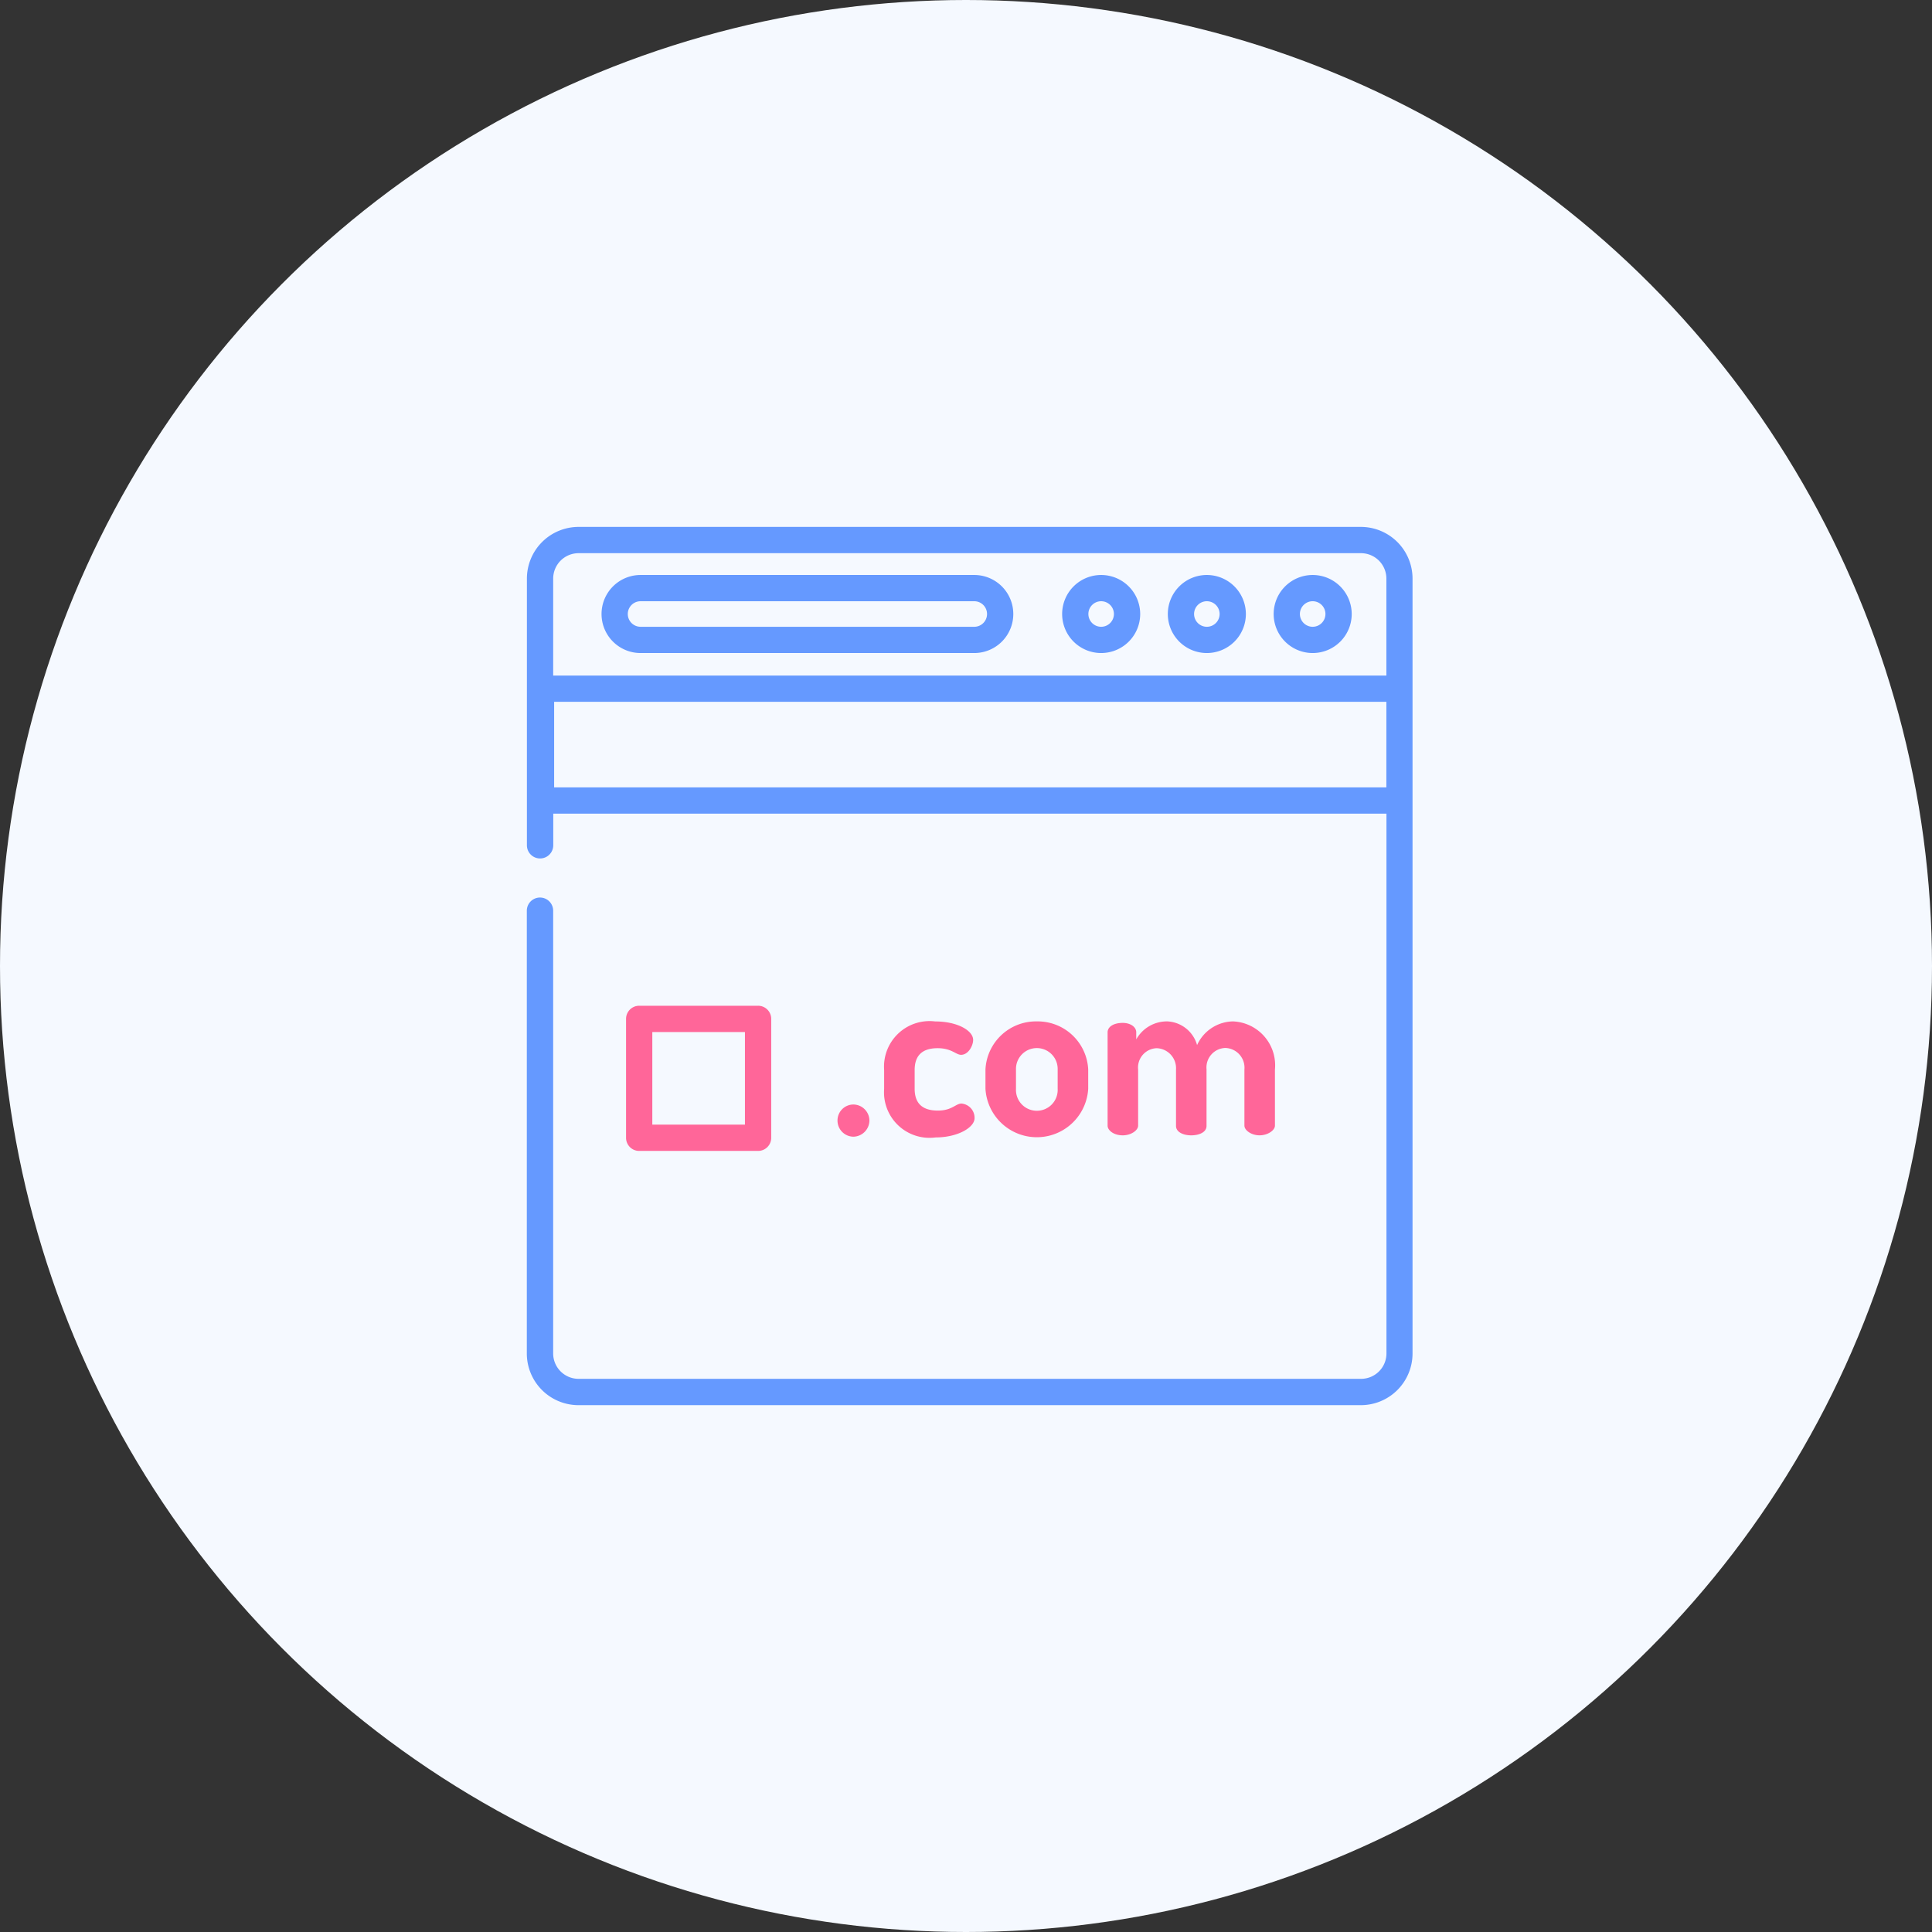
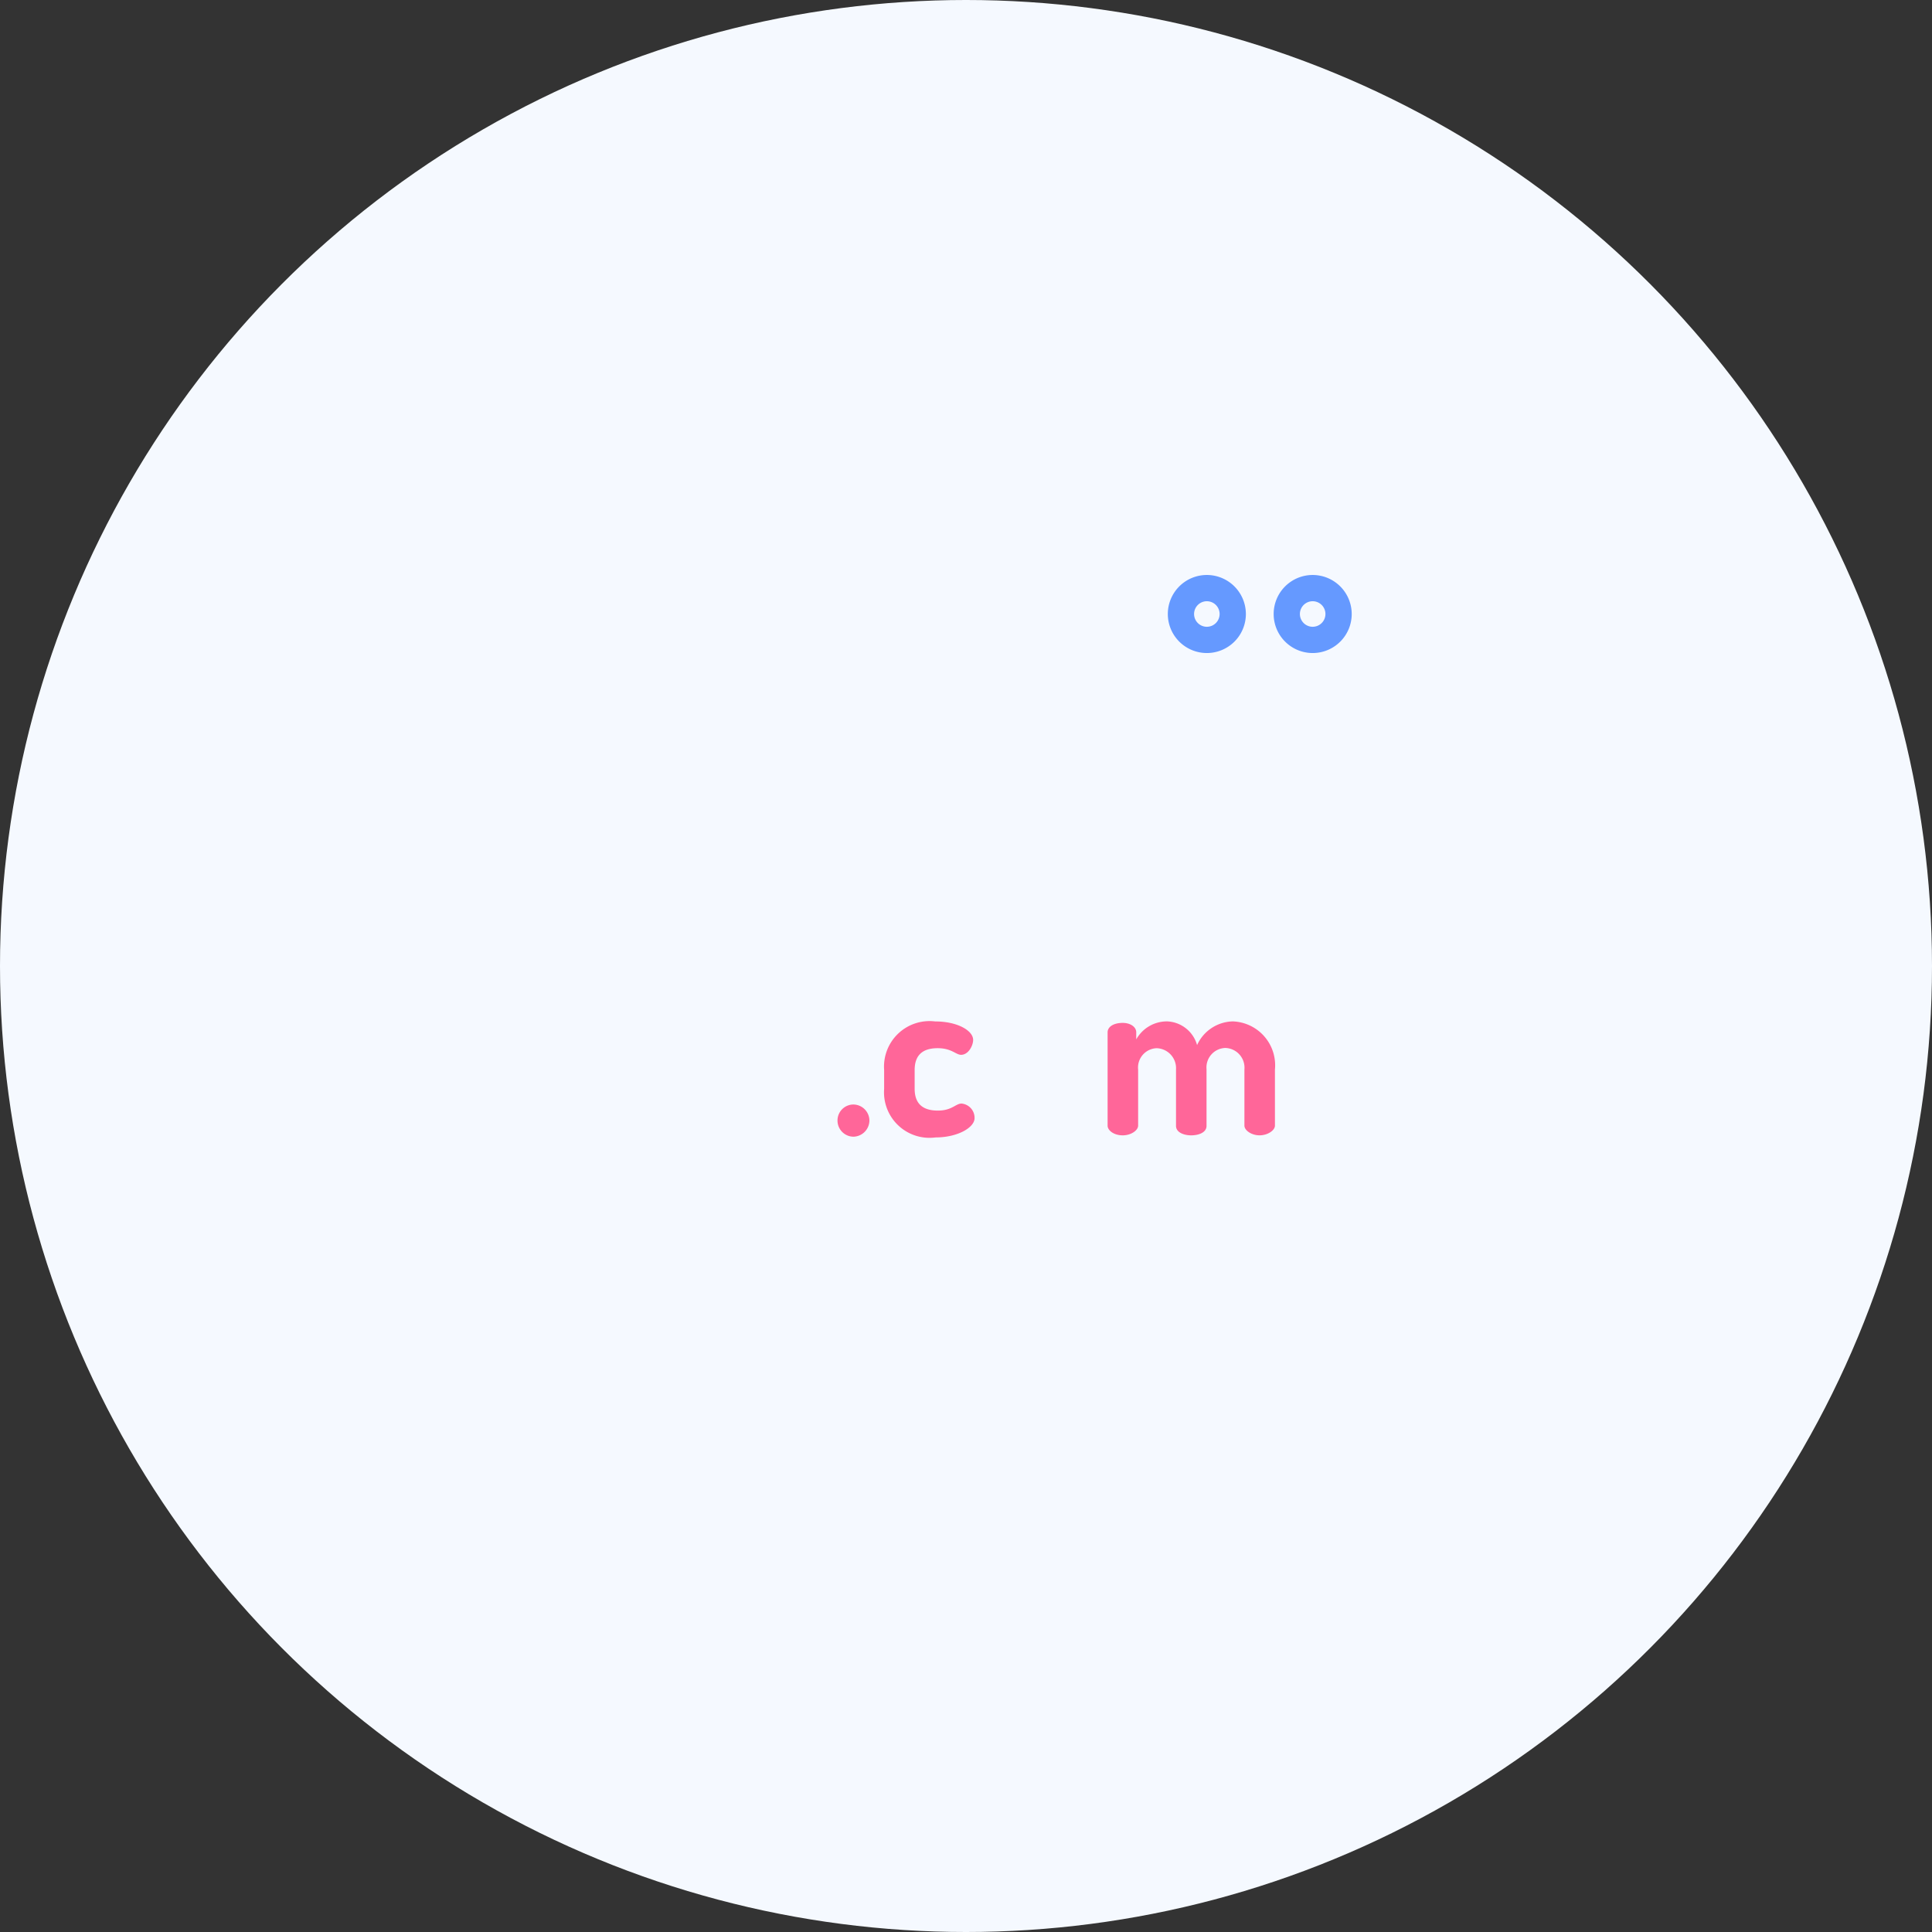
<svg xmlns="http://www.w3.org/2000/svg" width="110" height="110">
  <rect width="100%" height="100%" fill="#333333" stroke="none" />
  <g data-name="グループ 7529" transform="translate(-1033 -2266)">
    <circle data-name="楕円形 17" cx="55" cy="55" r="55" transform="translate(1033 2266)" fill="#f5f9ff" />
    <g data-name="グループ 724">
      <g data-name="グループ 86">
        <g data-name="グループ 85">
-           <path data-name="パス 93" d="M1110.489 2296h-44.548a2.944 2.944 0 00-2.941 2.941v15.186a.75.75 0 101.5 0v-1.8h47.439v30.733a1.447 1.447 0 01-1.445 1.445h-44.553a1.447 1.447 0 01-1.446-1.445v-25.208a.75.75 0 00-1.5 0v25.211a2.944 2.944 0 002.941 2.941h44.548a2.944 2.944 0 002.94-2.941v-44.118a2.944 2.944 0 00-2.935-2.945zm1.445 14.831h-47.384v-4.872h47.385zm0-6.367h-47.438v-5.522a1.447 1.447 0 011.445-1.446h44.548a1.448 1.448 0 011.446 1.446v5.522z" fill="#6599ff" />
-         </g>
+           </g>
      </g>
      <g data-name="グループ 88">
        <g data-name="グループ 87">
          <path data-name="パス 94" d="M1107.739 2298.737a2.222 2.222 0 102.222 2.222 2.225 2.225 0 00-2.222-2.222zm0 2.949a.727.727 0 11.726-.726.728.728 0 01-.726.726z" fill="#6599ff" />
        </g>
      </g>
      <g data-name="グループ 90">
        <g data-name="グループ 89">
          <path data-name="パス 95" d="M1101.714 2298.737a2.222 2.222 0 102.221 2.222 2.225 2.225 0 00-2.221-2.222zm0 2.949a.727.727 0 11.726-.726.728.728 0 01-.726.726z" fill="#6599ff" />
        </g>
      </g>
      <g data-name="グループ 92">
        <g data-name="グループ 91">
-           <path data-name="パス 96" d="M1095.696 2298.737a2.222 2.222 0 102.222 2.222 2.225 2.225 0 00-2.222-2.222zm0 2.949a.727.727 0 11.726-.726.728.728 0 01-.726.726z" fill="#6599ff" />
-         </g>
+           </g>
      </g>
      <g data-name="グループ 94">
        <g data-name="グループ 93">
-           <path data-name="パス 97" d="M1088.471 2298.737h-19a2.222 2.222 0 100 4.444h19a2.222 2.222 0 100-4.444zm0 2.949h-19a.727.727 0 110-1.454h19a.727.727 0 110 1.454z" fill="#6599ff" />
-         </g>
+           </g>
      </g>
      <g data-name="グループ 96">
        <g data-name="グループ 95">
          <path data-name="パス 98" d="M1081.601 2328.886a.908.908 0 00-.917.916.918.918 0 00.917.917.933.933 0 00.9-.917.923.923 0 00-.9-.916z" fill="#f69" />
        </g>
      </g>
      <g data-name="グループ 98">
        <g data-name="グループ 97">
          <path data-name="パス 99" d="M1087.746 2328.832c-.336 0-.539.4-1.348.4-.931 0-1.321-.458-1.321-1.24v-1.072c0-.782.391-1.24 1.308-1.24.8 0 1.038.377 1.335.377.417 0 .687-.525.687-.849 0-.526-.89-1.051-2.156-1.051a2.592 2.592 0 00-2.912 2.763v1.078a2.591 2.591 0 002.925 2.763c1.267 0 2.224-.566 2.224-1.1a.816.816 0 00-.742-.829z" fill="#f69" />
        </g>
      </g>
      <g data-name="グループ 100">
        <g data-name="グループ 99">
-           <path data-name="パス 100" d="M1092.033 2324.154a2.88 2.88 0 00-2.925 2.736v1.1a2.93 2.93 0 005.85 0v-1.1a2.879 2.879 0 00-2.925-2.736zm1.186 3.841a1.188 1.188 0 11-2.373 0v-1.1a1.187 1.187 0 112.373 0z" fill="#f69" />
-         </g>
+           </g>
      </g>
      <g data-name="グループ 102">
        <g data-name="グループ 101">
          <path data-name="パス 101" d="M1103.193 2324.154a2.289 2.289 0 00-2.036 1.348 1.85 1.85 0 00-1.685-1.348 2 2 0 00-1.779 1.024v-.4c0-.323-.351-.539-.769-.539-.513 0-.862.216-.862.539v5.311c0 .269.35.553.862.553.472 0 .876-.283.876-.553v-3.195a1.1 1.1 0 011.051-1.213 1.138 1.138 0 011.106 1.213v3.208c0 .378.458.54.862.54.432 0 .876-.162.876-.54v-3.222a1.109 1.109 0 011.065-1.213 1.124 1.124 0 011.092 1.227v3.194c0 .27.4.553.862.553s.876-.283.876-.553v-3.194a2.5 2.5 0 00-2.397-2.74z" fill="#f69" />
        </g>
      </g>
      <g data-name="グループ 112">
        <g data-name="グループ 111">
-           <path data-name="パス 106" d="M1076.162 2323.263h-6.769a.747.747 0 00-.748.748v6.77a.747.747 0 00.748.748h6.769a.747.747 0 00.748-.748v-6.77a.747.747 0 00-.748-.748zm-.748 6.77h-5.274v-5.274h5.274z" fill="#f69" />
-         </g>
+           </g>
      </g>
    </g>
  </g>
</svg>